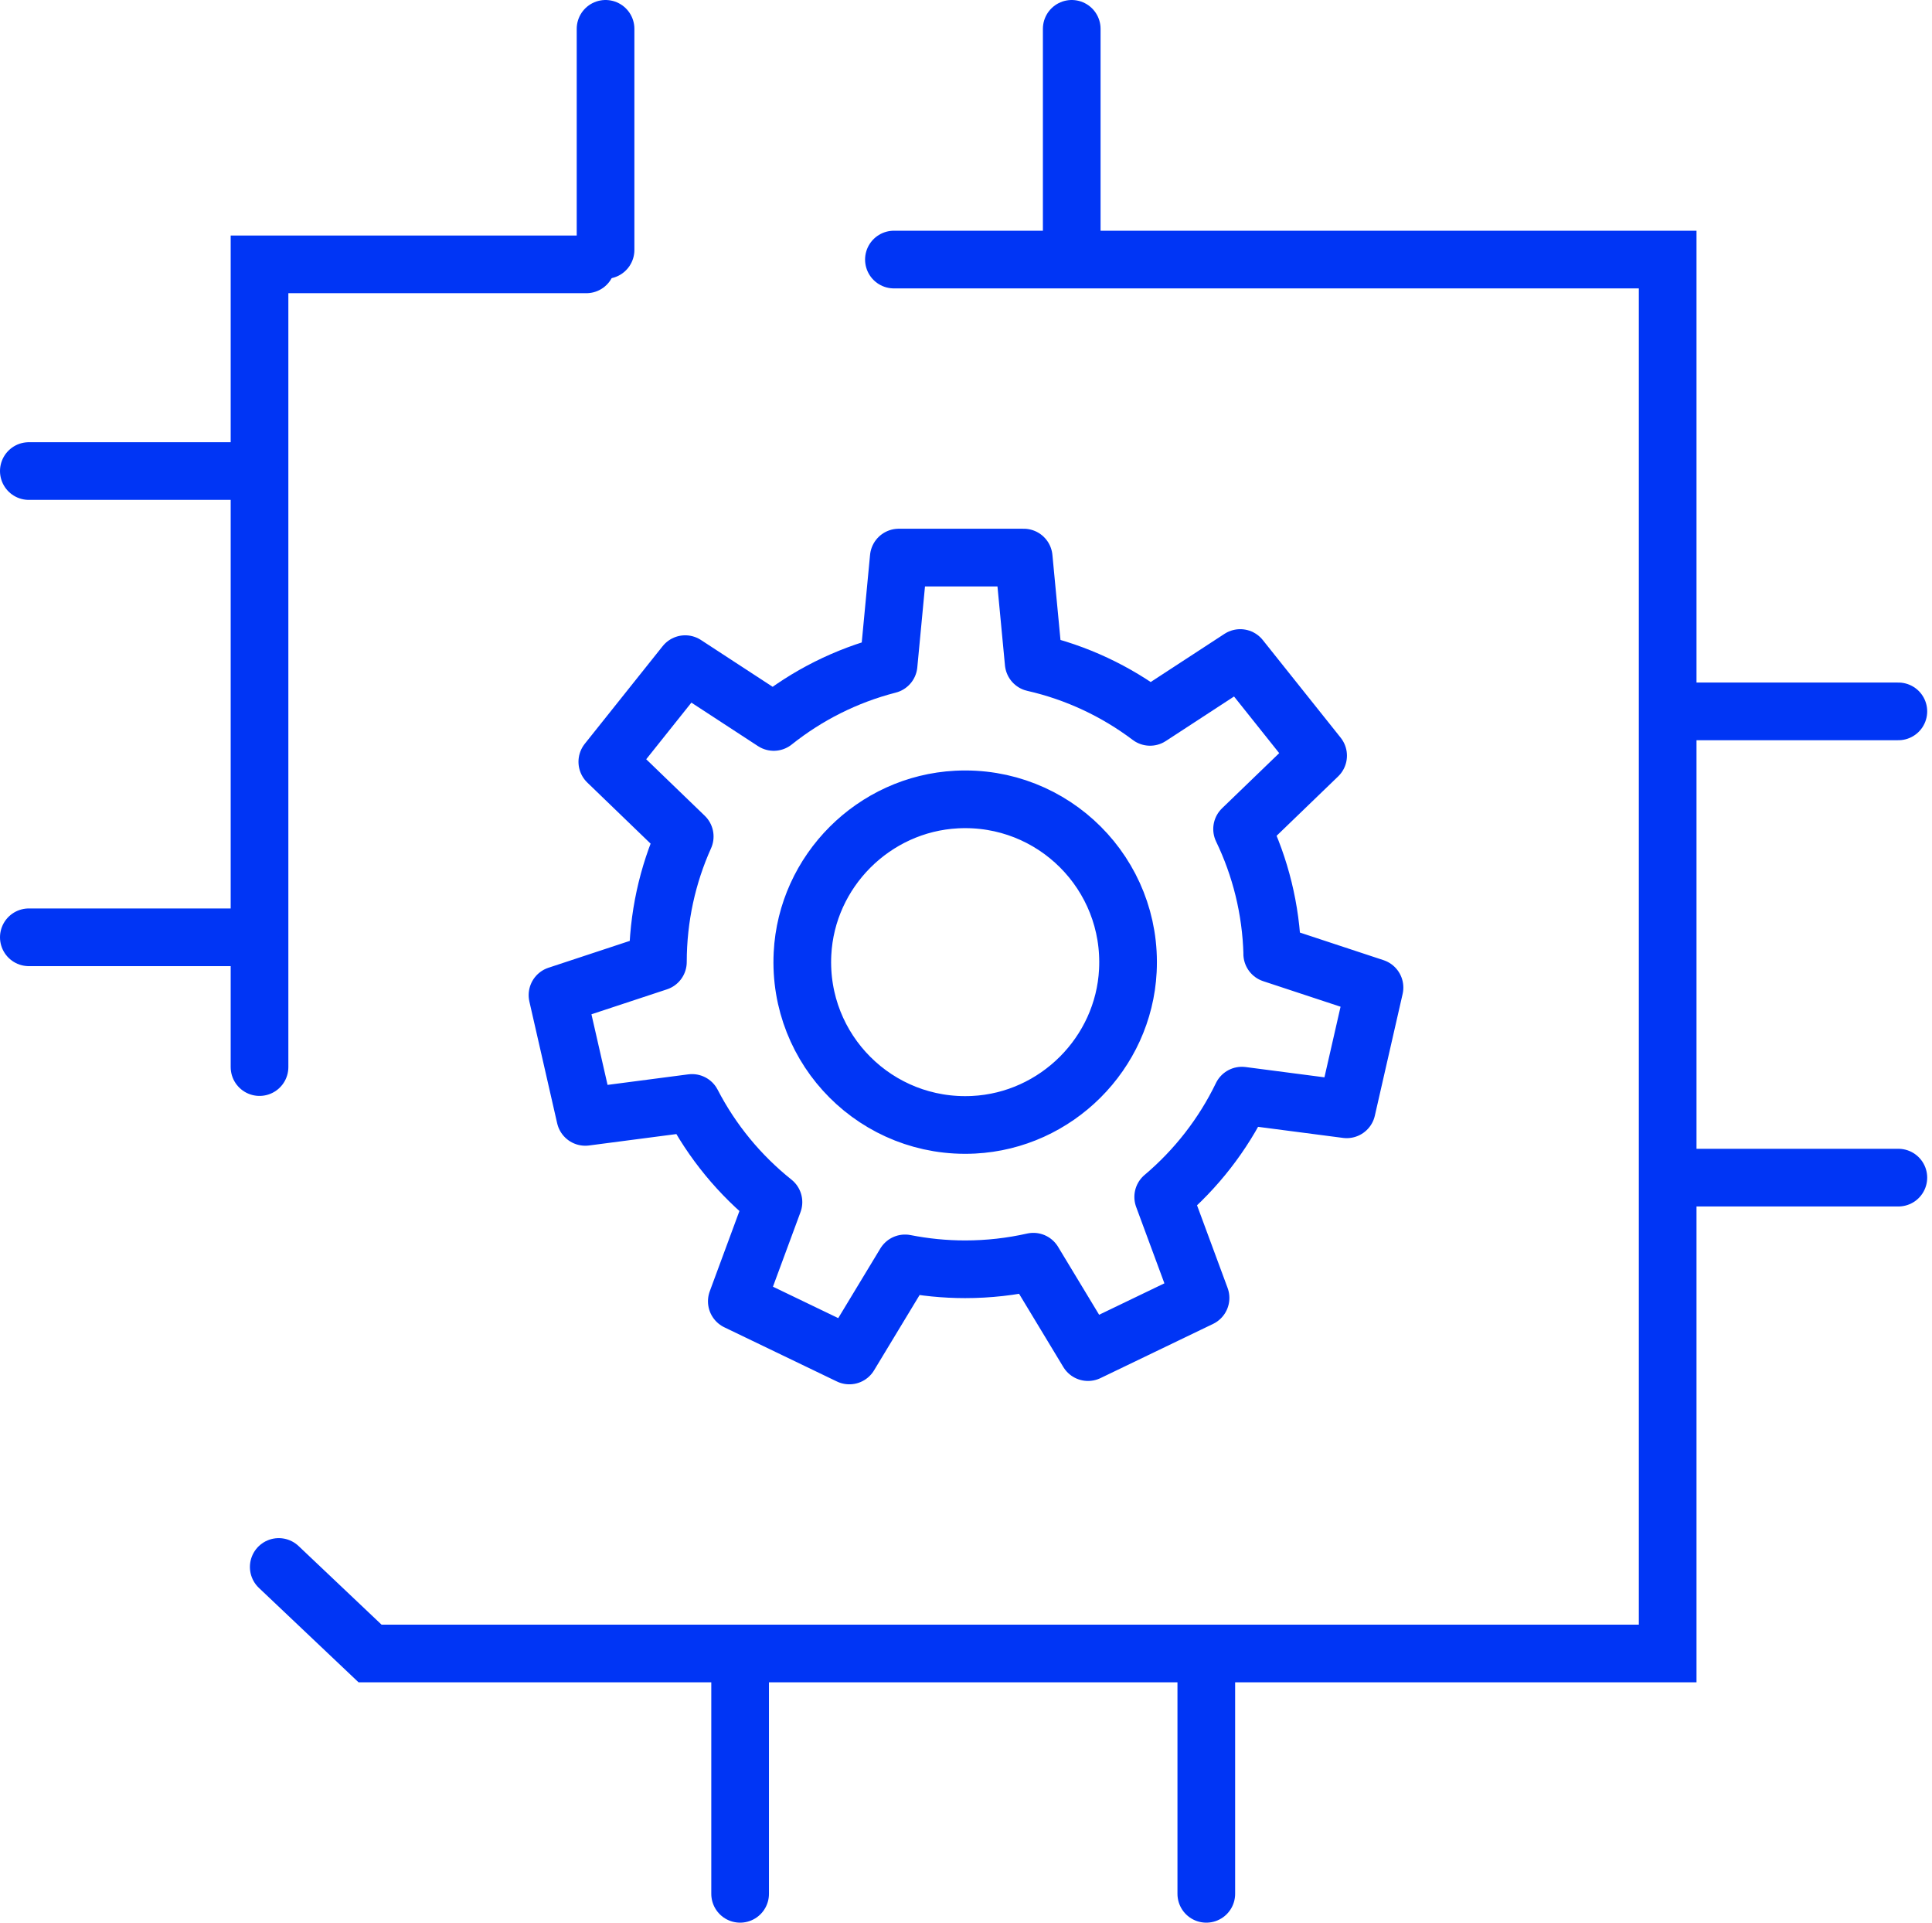
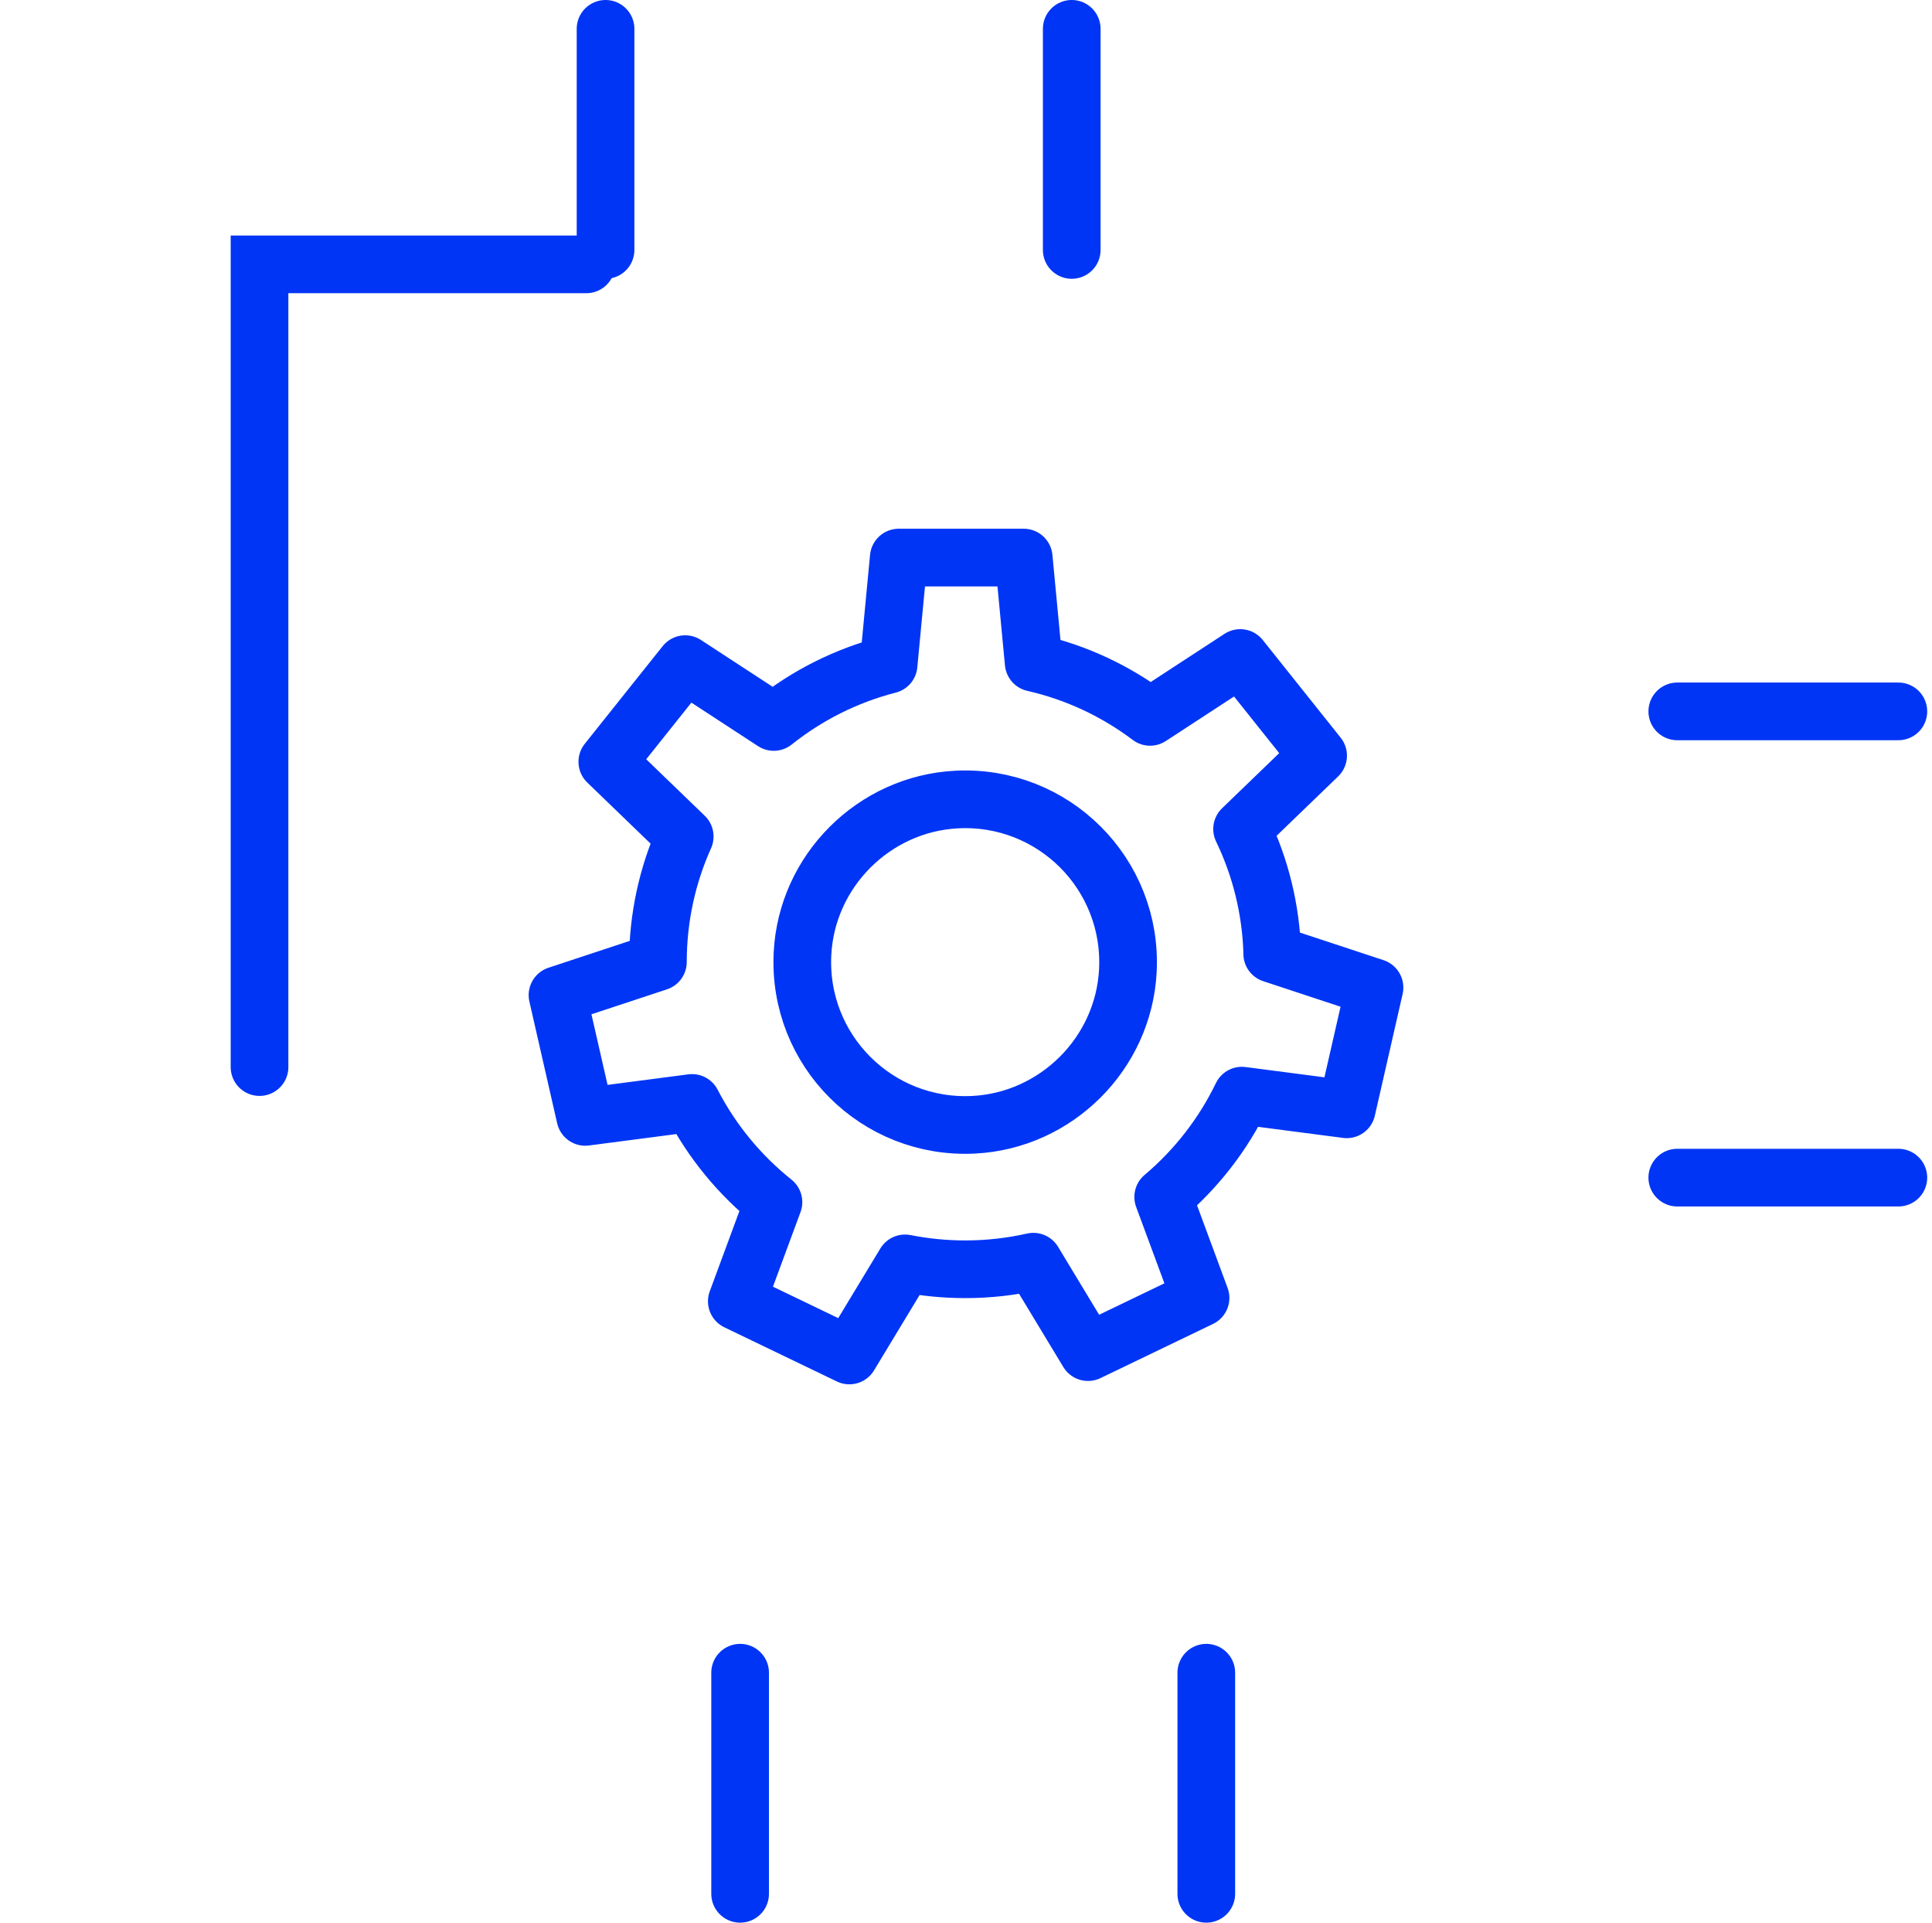
<svg xmlns="http://www.w3.org/2000/svg" width="201" height="200" viewBox="0 0 201 200" fill="none">
  <path d="M132.364 99.211C132.237 94.57 131.123 90.181 129.223 86.238L137.133 78.606L129.031 68.448L119.649 74.571C116.113 71.905 112.005 69.954 107.541 68.939L106.503 58H93.505L92.447 69.142C88.02 70.276 83.965 72.336 80.499 75.1L71.286 69.086L63.183 79.243L71.237 87.015C69.446 91.001 68.451 95.414 68.447 100.066L58 103.516L60.891 116.181L71.997 114.731C74.069 118.741 76.967 122.254 80.468 125.049L76.655 135.364L88.364 141L94.157 131.421C96.182 131.82 98.275 132.033 100.412 132.033C102.852 132.033 105.228 131.76 107.509 131.245L113.193 140.65L124.902 135.014L121.016 124.51C124.433 121.627 127.236 118.037 129.202 113.971L140.109 115.393L143 102.728L132.357 99.215L132.364 99.211ZM101.289 117.001C91.237 117.505 82.984 109.256 83.489 99.211C83.92 90.605 90.912 83.614 99.522 83.169C109.584 82.651 117.855 90.917 117.339 100.976C116.898 109.579 109.899 116.566 101.289 117.001Z" stroke="#0035F5" stroke-width="6" stroke-linecap="round" stroke-linejoin="round" />
-   <path d="M93 27H173.5V172H38.5L29 163" stroke="#0035F5" stroke-width="6" stroke-linecap="round" />
  <path d="M61 27.5H27V111" stroke="#0035F5" stroke-width="6" stroke-linecap="round" />
  <path d="M174.5 74H197.5M174.5 122.5H197.5" stroke="#0035F5" stroke-width="6" stroke-linecap="round" />
-   <path d="M3 49H26M3 97.5H26" stroke="#0035F5" stroke-width="6" stroke-linecap="round" />
  <path d="M63 26L63 3M111.5 26L111.5 3" stroke="#0035F5" stroke-width="6" stroke-linecap="round" />
  <path d="M77 197L77 174M125.5 197L125.5 174" stroke="#0035F5" stroke-width="6" stroke-linecap="round" />
</svg>